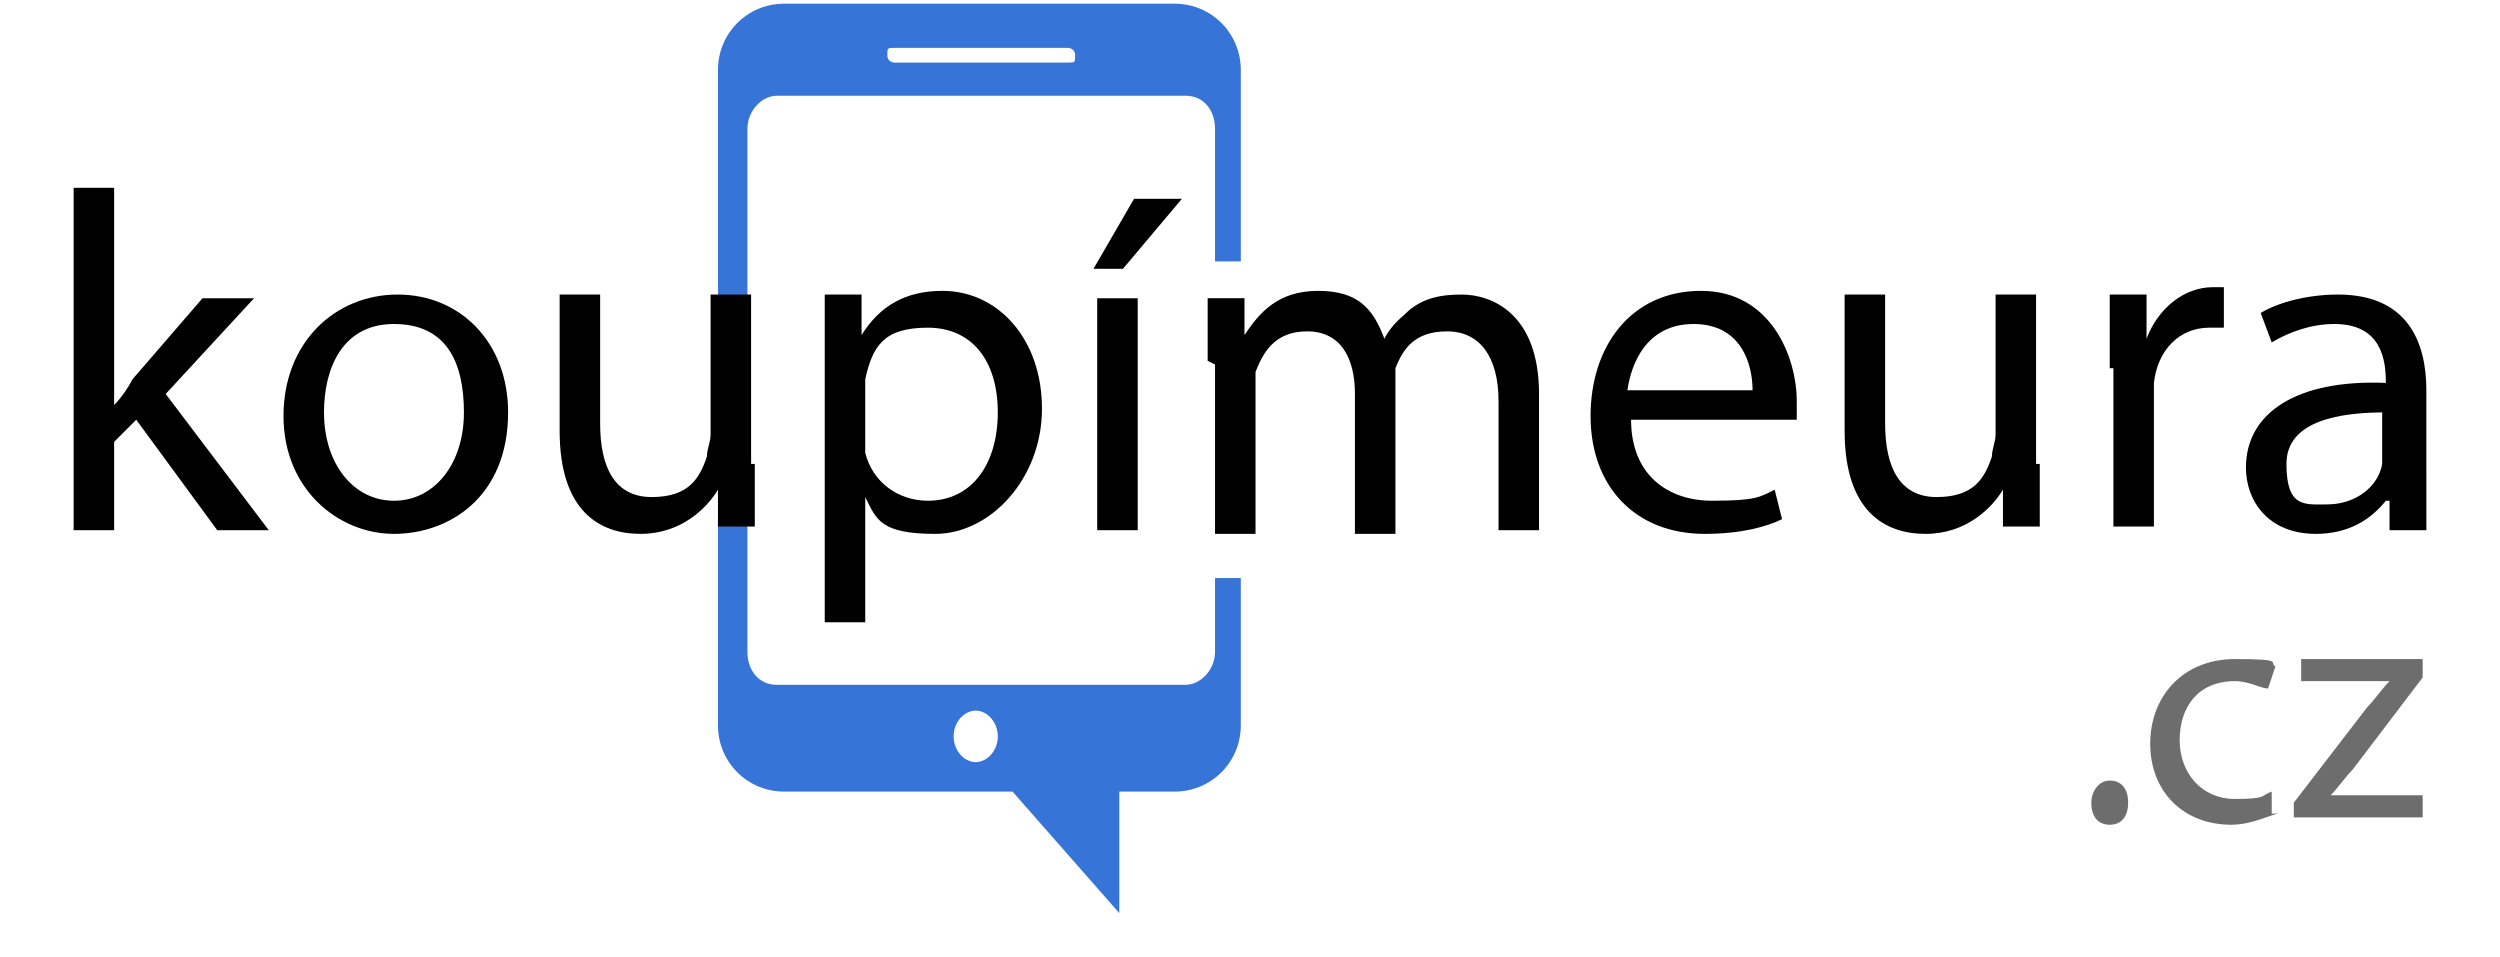
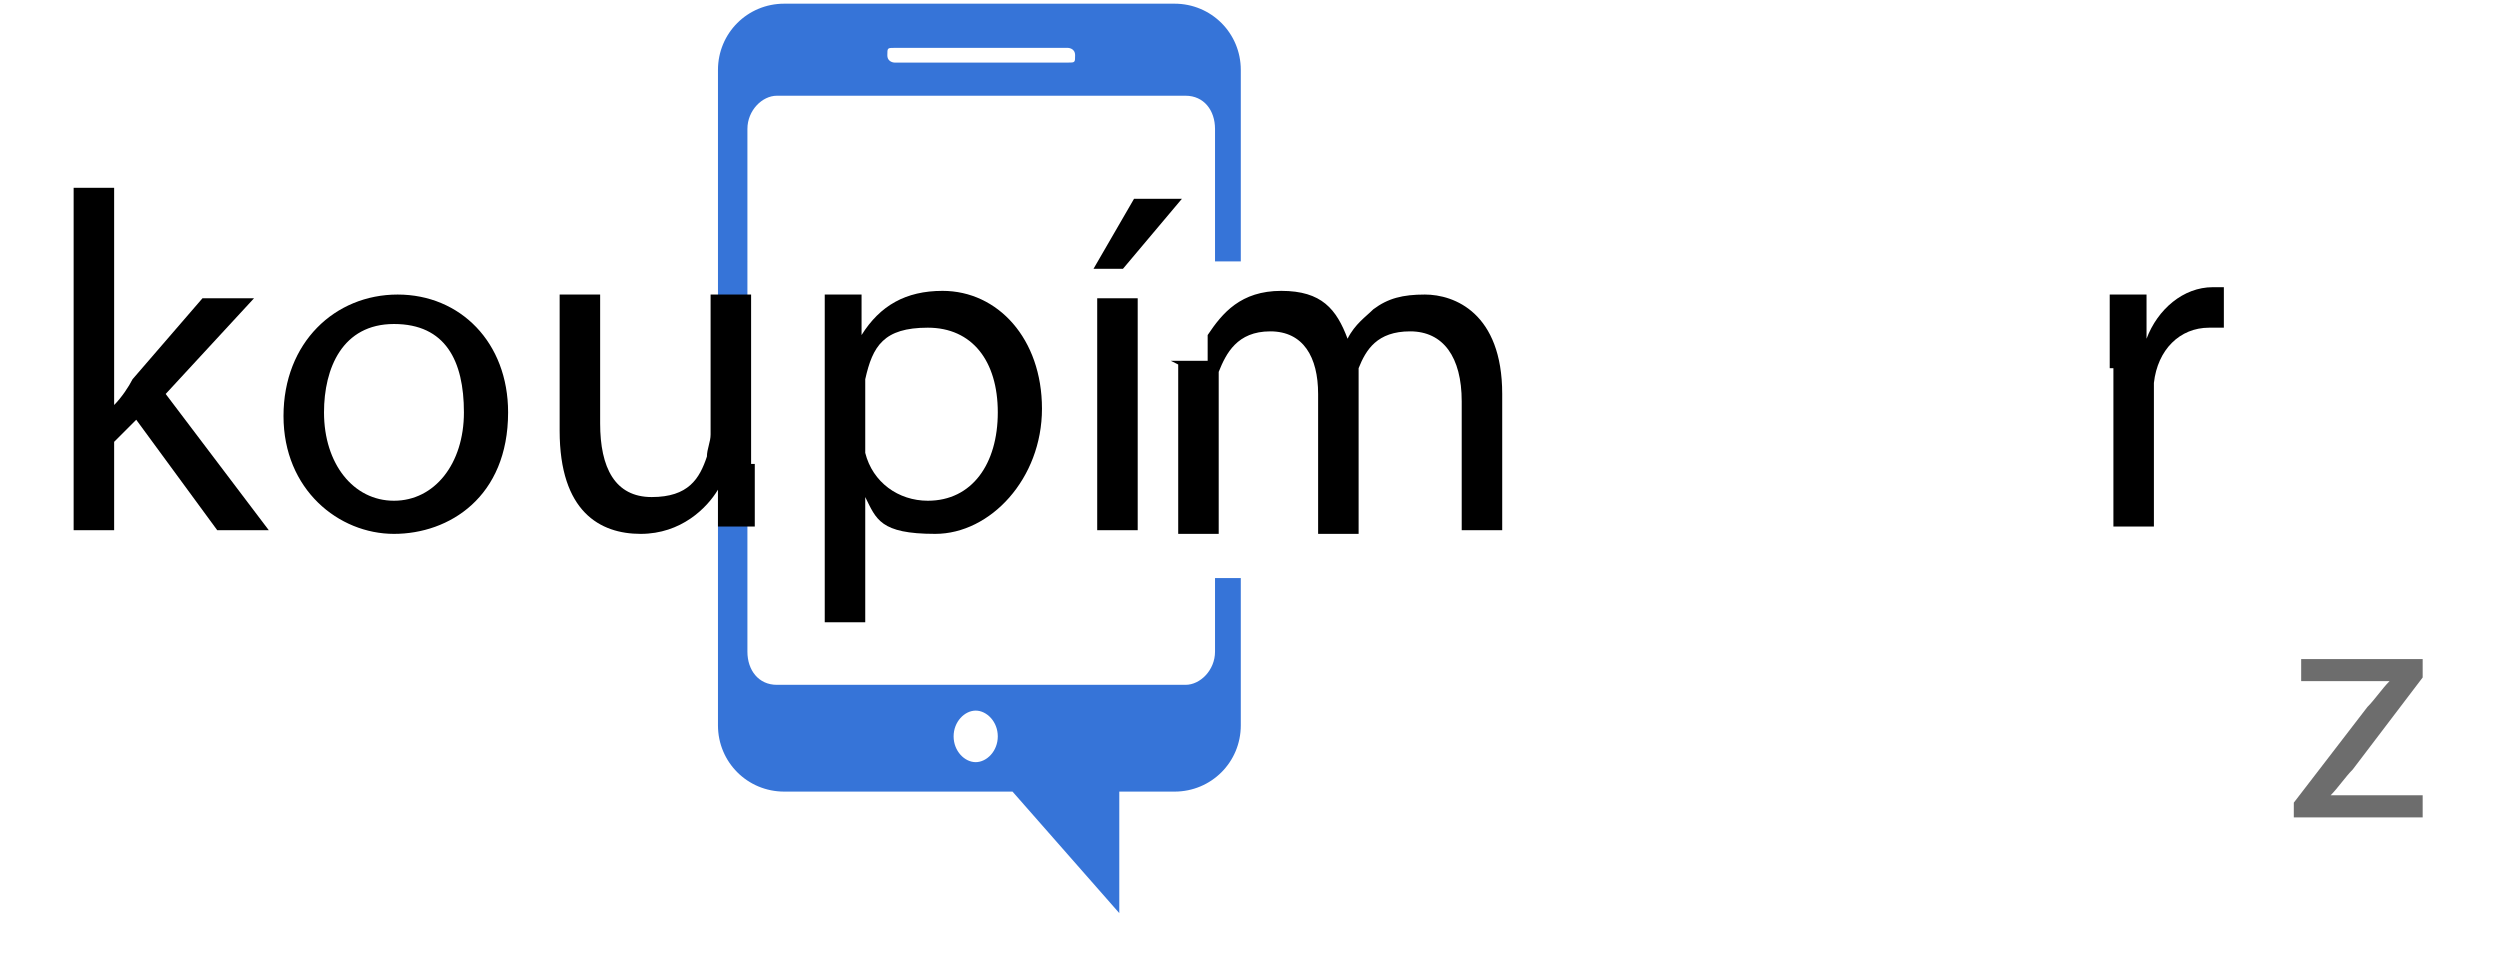
<svg xmlns="http://www.w3.org/2000/svg" version="1.1" viewBox="0 0 67.9 26">
  <defs>
    <style>
      .cls-1 {
        fill: #3674d8;
      }

      .cls-2 {
        fill: #6d6d6d;
      }
    </style>
  </defs>
  <g>
    <g id="Vrstva_1">
      <g>
        <path class="cls-1" d="M33.7,7.1V1.9c0-1-.8-1.8-1.8-1.8h-10.6c-1,0-1.8.8-1.8,1.8v17.8c0,1,.8,1.8,1.8,1.8h6.2l2.9,3.3v-3.3h1.5c1,0,1.8-.8,1.8-1.8v-4h-.7v2c0,.5-.4.9-.8.9h-11.1c-.5,0-.8-.4-.8-.9V3.5c0-.5.4-.9.8-.9h11.1c.5,0,.8.4.8.9v3.6h.7ZM26.5,19.3c.3,0,.6.3.6.7s-.3.7-.6.7-.6-.3-.6-.7.3-.7.6-.7ZM29,1.7h-4.7s-.2,0-.2-.2,0-.2.2-.2h4.7s.2,0,.2.2,0,.2-.2.2Z" />
        <g>
          <path d="M3.1,11h0c.2-.2.4-.5.5-.7l1.9-2.2h1.4l-2.4,2.6,2.8,3.7h-1.4l-2.2-3-.6.6v2.4h-1.1V5.1h1.1v5.9Z" />
          <path d="M13.8,11.2c0,2.3-1.6,3.3-3.1,3.3s-3-1.2-3-3.2,1.4-3.3,3.1-3.3,3,1.3,3,3.2ZM8.8,11.2c0,1.4.8,2.4,1.9,2.4s1.9-1,1.9-2.4-.5-2.4-1.9-2.4-1.9,1.2-1.9,2.4Z" />
          <path d="M20.5,12.6v1.7h-1v-1h0c-.3.5-1,1.2-2.1,1.2s-2.2-.6-2.2-2.8v-3.7h1.1v3.5c0,1.2.4,2,1.4,2s1.3-.5,1.5-1.1c0-.2.1-.4.1-.6v-3.8h1.1v4.6h.1Z" />
          <path d="M22.4,10.1v-2.1h1v1.1h0c.5-.8,1.2-1.2,2.2-1.2,1.5,0,2.7,1.3,2.7,3.2s-1.4,3.4-2.9,3.4-1.6-.4-1.9-1h0v3.4h-1.1s0-6.8,0-6.8ZM23.5,11.8v.5c.2.8.9,1.3,1.7,1.3,1.2,0,1.9-1,1.9-2.4s-.7-2.3-1.9-2.3-1.5.5-1.7,1.4v1.6-.1Z" />
          <path d="M32.1,5.4l-1.6,1.9h-.8l1.1-1.9h1.3ZM29.8,14.4v-6.3h1.1v6.3h-1.1Z" />
-           <path d="M32.8,9.8v-1.7h1v1h0c.4-.6.9-1.2,2-1.2s1.5.5,1.8,1.3h0c.2-.4.5-.6.7-.8.4-.3.8-.4,1.4-.4.8,0,2.1.5,2.1,2.7v3.7h-1.1v-3.5c0-1.2-.5-1.9-1.4-1.9s-1.2.5-1.4,1v4.5h-1.1v-3.8c0-1-.4-1.7-1.3-1.7s-1.2.6-1.4,1.1v4.4h-1.1v-4.6l-.2-.1Z" />
-           <path d="M44.3,11.4c0,1.5,1,2.2,2.2,2.2s1.3-.1,1.7-.3l.2.8c-.4.2-1.1.4-2.1.4-1.9,0-3.1-1.3-3.1-3.2s1.1-3.4,3-3.4,2.6,1.8,2.6,3,0,.4,0,.5h-4.5ZM47.6,10.6c0-.7-.3-1.8-1.6-1.8s-1.7,1.1-1.8,1.8h3.4Z" />
-           <path d="M55.4,12.6v1.7h-1v-1h0c-.3.5-1,1.2-2.1,1.2s-2.2-.6-2.2-2.8v-3.7h1.1v3.5c0,1.2.4,2,1.4,2s1.3-.5,1.5-1.1c0-.2.1-.4.1-.6v-3.8h1.1v4.6h.1Z" />
+           <path d="M32.8,9.8v-1.7v1h0c.4-.6.9-1.2,2-1.2s1.5.5,1.8,1.3h0c.2-.4.5-.6.7-.8.4-.3.8-.4,1.4-.4.8,0,2.1.5,2.1,2.7v3.7h-1.1v-3.5c0-1.2-.5-1.9-1.4-1.9s-1.2.5-1.4,1v4.5h-1.1v-3.8c0-1-.4-1.7-1.3-1.7s-1.2.6-1.4,1.1v4.4h-1.1v-4.6l-.2-.1Z" />
          <path d="M57.3,10v-2h1v1.2h0c.3-.8,1-1.4,1.8-1.4s.2,0,.3,0v1.1h-.4c-.8,0-1.4.6-1.5,1.5v3.9h-1.1v-4.3h-.1Z" />
-           <path d="M65.9,12.9v1.5h-1v-.8h-.1c-.4.5-1,.9-1.9.9-1.3,0-1.9-.9-1.9-1.8,0-1.5,1.4-2.4,3.8-2.3h0c0-.6-.1-1.6-1.4-1.6-.6,0-1.2.2-1.7.5l-.3-.8c.5-.3,1.3-.5,2.1-.5,1.9,0,2.4,1.3,2.4,2.6v2.4-.1ZM64.8,11.2c-1.2,0-2.7.2-2.7,1.4s.5,1.1,1.1,1.1c.8,0,1.4-.5,1.5-1.1v-1.5l.1.1Z" />
        </g>
        <g>
-           <path class="cls-2" d="M56.8,21.8c0-.3.2-.6.5-.6s.5.2.5.6-.2.6-.5.6-.5-.2-.5-.6Z" />
-           <path class="cls-2" d="M61.9,22.1c-.2,0-.7.3-1.3.3-1.3,0-2.2-.9-2.2-2.2s.9-2.3,2.3-2.3.9.1,1.1.2l-.2.6c-.2,0-.5-.2-.9-.2-1,0-1.5.7-1.5,1.6s.6,1.6,1.5,1.6.7-.1,1-.2v.6h.2Z" />
          <path class="cls-2" d="M62.3,21.8l2-2.6c.2-.2.4-.5.6-.7h-2.4v-.6h3.3v.5l-1.9,2.5c-.2.2-.4.5-.6.7h2.5v.6h-3.5v-.5.1Z" />
        </g>
      </g>
    </g>
  </g>
</svg>